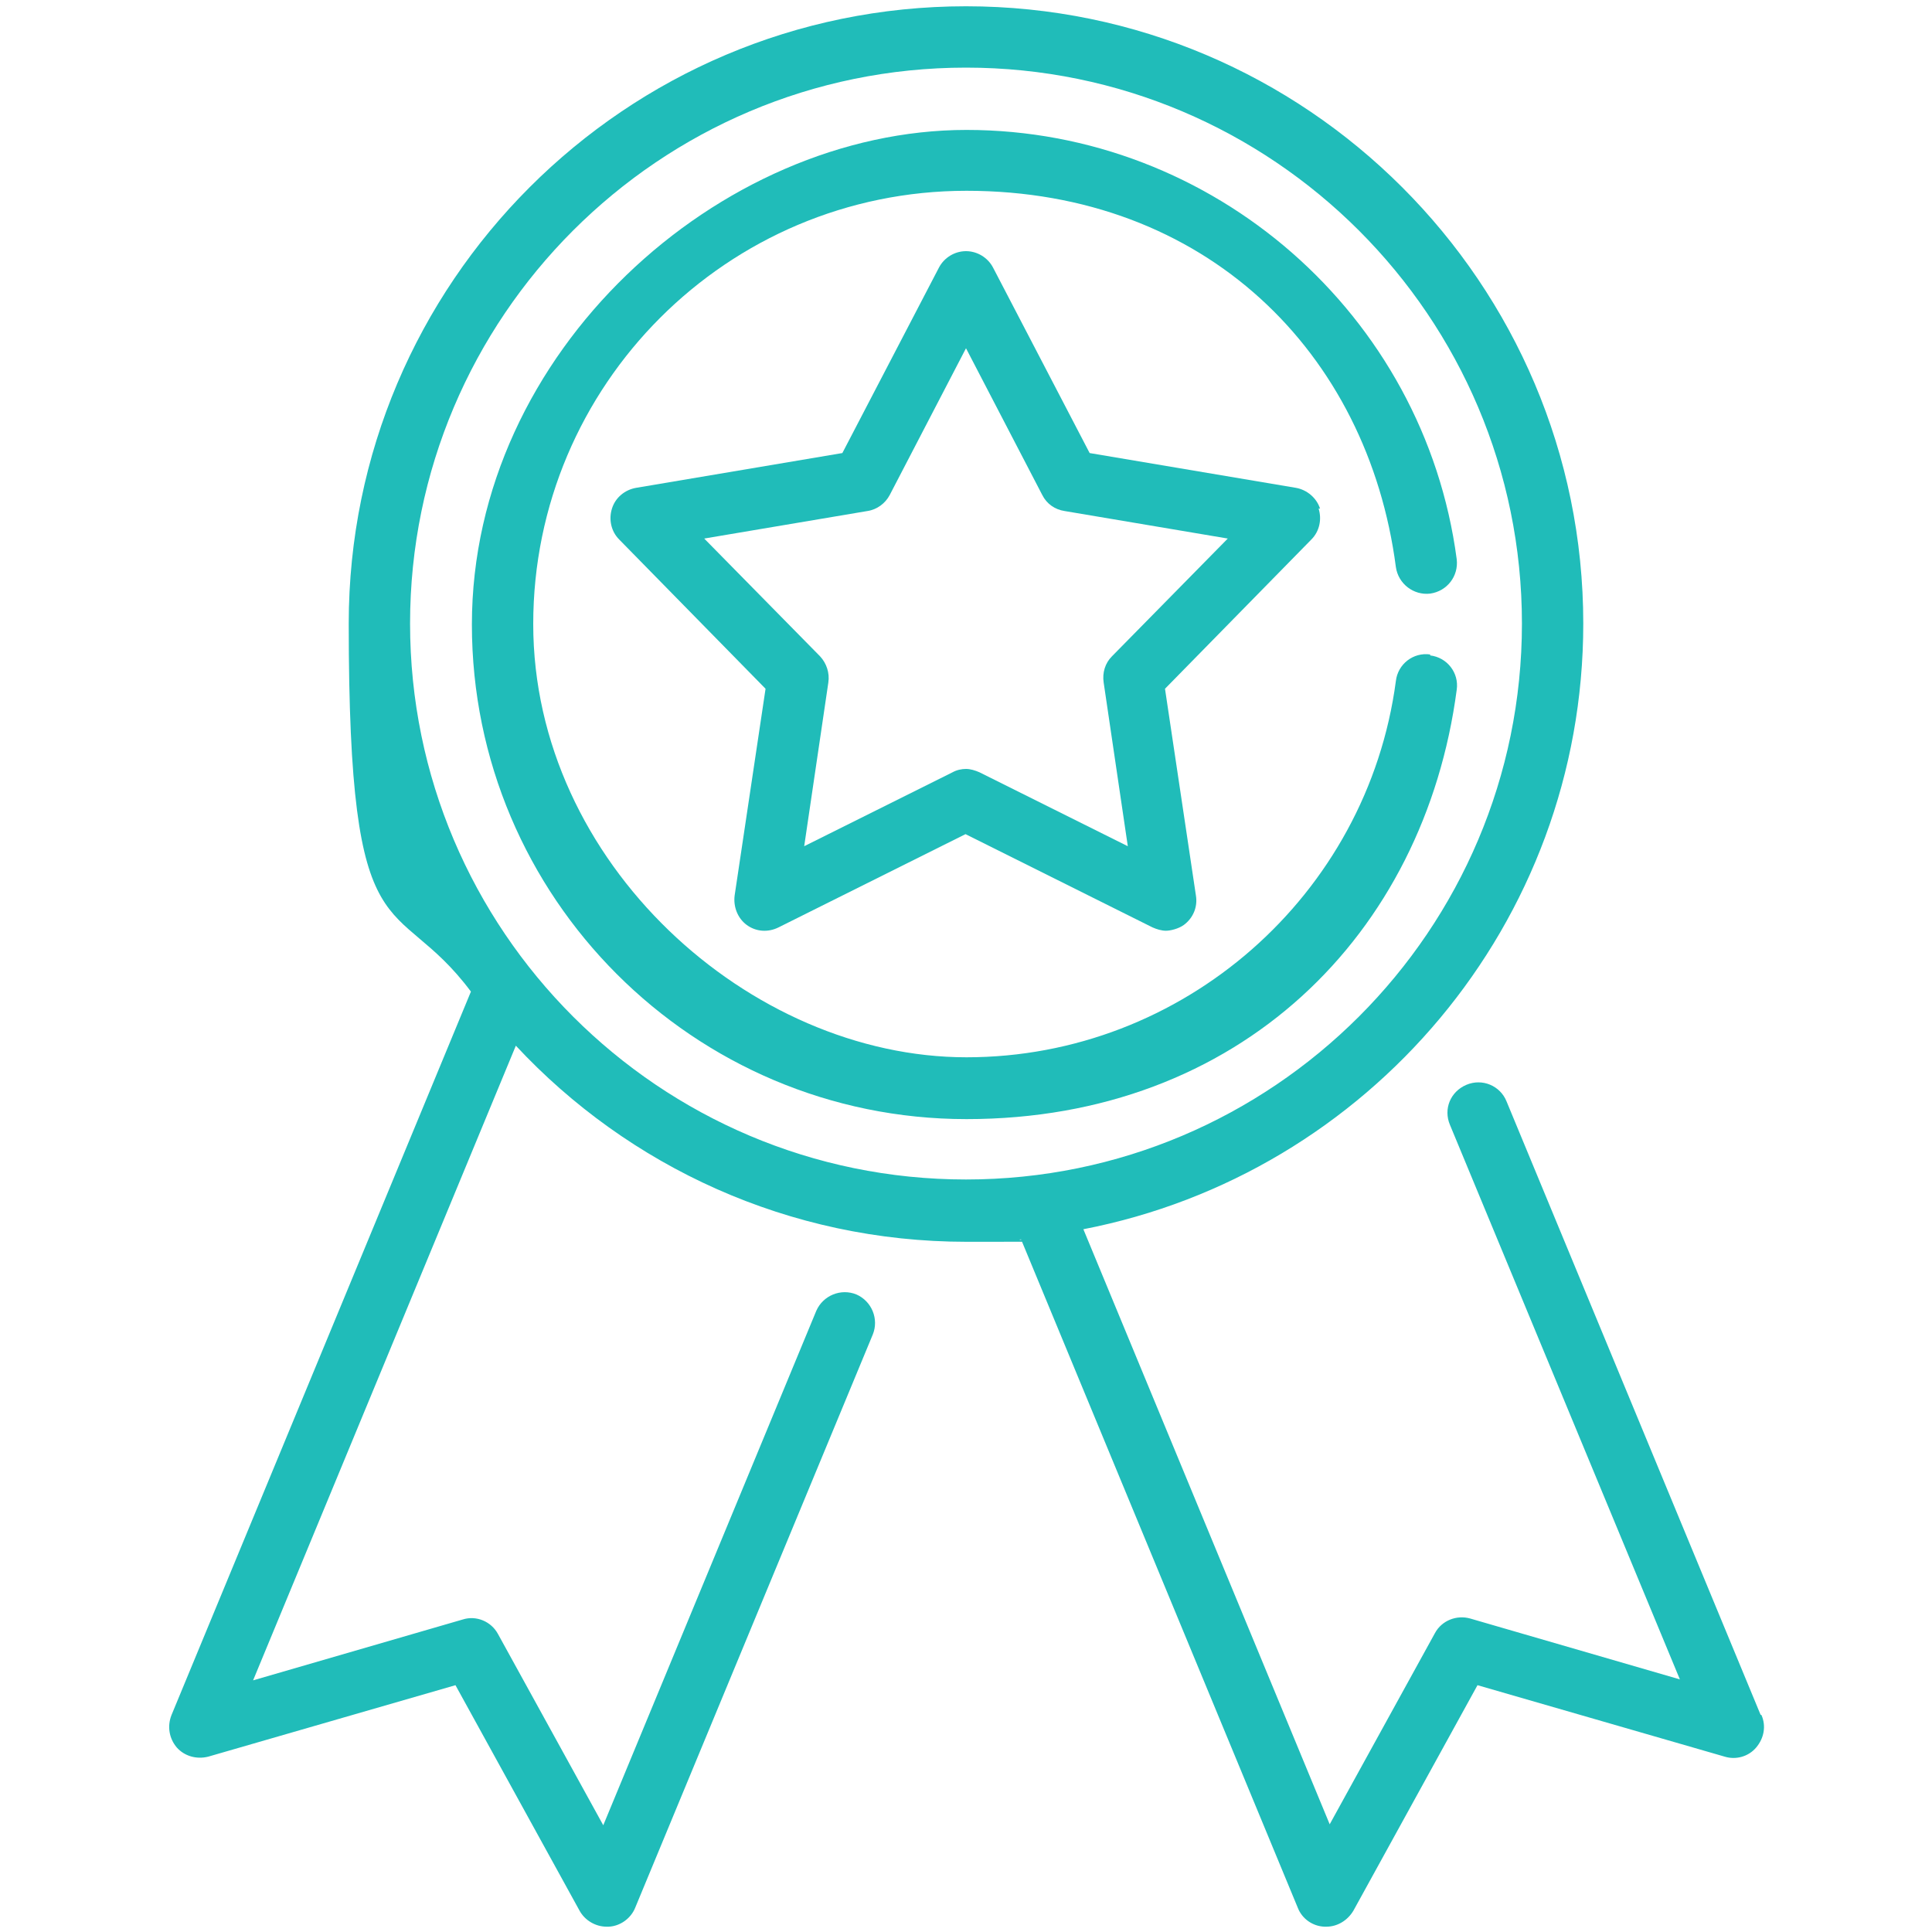
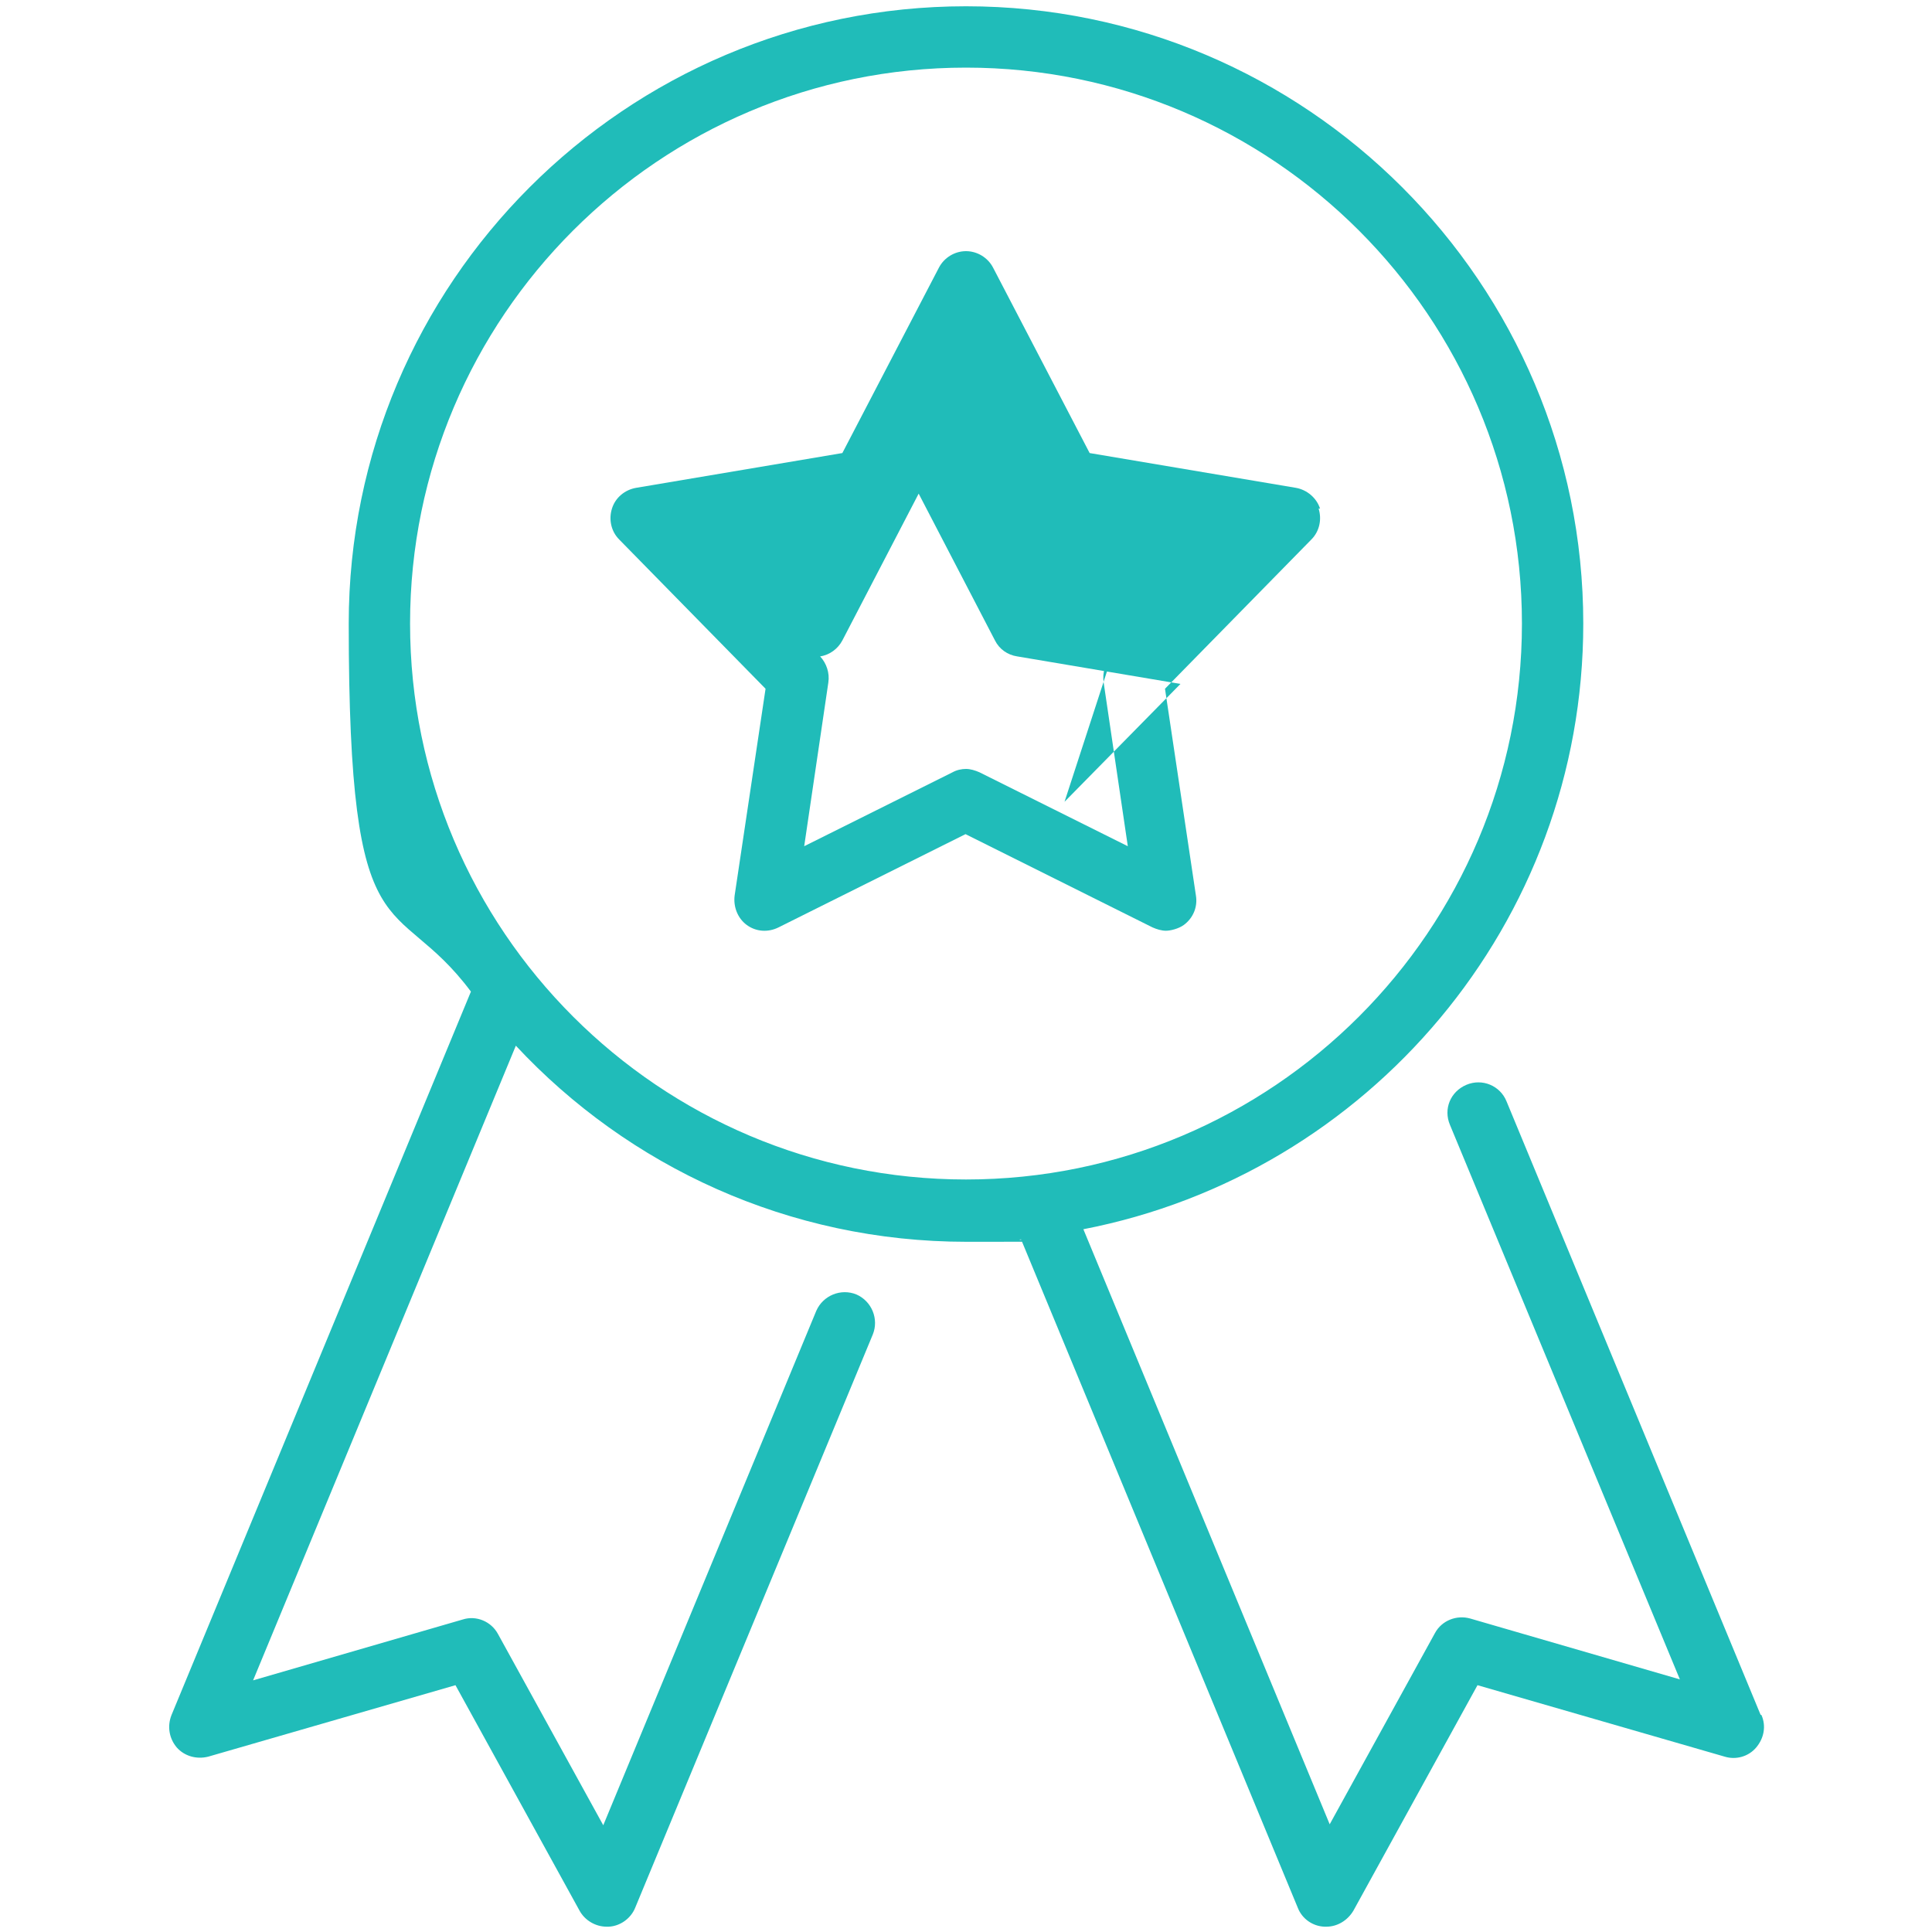
<svg xmlns="http://www.w3.org/2000/svg" id="Capa_1" data-name="Capa 1" version="1.1" viewBox="0 0 400 400">
  <defs>
    <style>
      .cls-1 {
        fill: #20bcb9;
        stroke-width: 0px;
      }
    </style>
  </defs>
  <path class="cls-1" d="M364.5,355l-52.6-127c-1.3-3.2-5-4.8-8.3-3.4s-4.8,5-3.4,8.3l47.6,114.8-43.4-12.6c-2.8-.8-5.9.4-7.3,3l-21.8,39.6-51-123.2c58.9-11.4,103.5-63.3,103.5-125.4,0-70.4-57.3-127.8-127.8-127.8s-127.8,57.3-127.8,127.8,9.4,54.9,25.3,76.2l-62,149.8c-.9,2.3-.5,4.8,1.1,6.7,1.6,1.8,4.1,2.5,6.5,1.9l51.2-14.8,25.7,46.7c1.1,2,3.3,3.3,5.6,3.3s.2,0,.4,0c2.4-.1,4.6-1.7,5.5-3.9l49.2-118.7c1.3-3.2-.2-6.9-3.4-8.3-3.2-1.3-6.9.2-8.3,3.4l-44.1,106.5-21.8-39.6c-1.4-2.6-4.5-3.9-7.3-3l-43.4,12.6,54.4-131.4c23.3,25,56.5,40.6,93.3,40.6s7.6-.2,11.3-.5l57.3,138.4c.9,2.3,3.1,3.8,5.5,3.9.1,0,.2,0,.4,0,2.3,0,4.4-1.3,5.6-3.3l25.7-46.7,51.2,14.8c2.3.7,4.9,0,6.5-1.9s2.1-4.4,1.1-6.7h0ZM84.9,129.1c0-63.5,51.6-115.1,115.1-115.1s115.1,51.6,115.1,115.1-51.6,115.1-115.1,115.1-115.1-51.6-115.1-115.1h0Z" />
-   <path class="cls-1" d="M273.3,105.3c-.7-2.2-2.7-3.9-5-4.3l-42.7-7.2-20-38.4c-1.1-2.1-3.3-3.4-5.6-3.4s-4.5,1.3-5.6,3.4l-20,38.4-42.7,7.2c-2.3.4-4.3,2-5,4.3-.7,2.2-.2,4.7,1.5,6.4l30.3,30.9-6.4,42.8c-.3,2.3.6,4.7,2.5,6.1,1.9,1.4,4.4,1.6,6.6.5l38.7-19.3,38.7,19.3c.9.4,1.9.7,2.8.7s2.6-.4,3.7-1.2c1.9-1.4,2.9-3.7,2.5-6.1l-6.4-42.8,30.3-30.9c1.7-1.7,2.2-4.2,1.5-6.4ZM230.2,135.9c-1.4,1.4-2,3.4-1.7,5.4l5,33.9-30.7-15.3c-.9-.4-1.9-.7-2.8-.7s-1.9.2-2.8.7l-30.7,15.3,5-33.9c.3-2-.4-4-1.7-5.4l-24-24.4,33.8-5.7c2-.3,3.7-1.6,4.6-3.3l15.8-30.4,15.8,30.4c.9,1.8,2.6,3,4.6,3.3l33.8,5.7-24,24.4h0Z" />
-   <path class="cls-1" d="M296.1,135.5c-3.5-.5-6.7,2-7.1,5.5-5.9,44.4-44.1,77.9-88.9,77.9s-89.7-40.2-89.7-89.7,40.2-89.7,89.7-89.7,83.1,33.5,88.9,77.9c.5,3.5,3.7,5.9,7.1,5.5,3.5-.5,5.9-3.6,5.5-7.1-6.7-50.7-50.4-88.9-101.5-88.9s-102.4,45.9-102.4,102.4,45.9,102.4,102.4,102.4,94.8-38.2,101.5-88.9c.5-3.5-2-6.7-5.5-7.1h0Z" />
+   <path class="cls-1" d="M273.3,105.3c-.7-2.2-2.7-3.9-5-4.3l-42.7-7.2-20-38.4c-1.1-2.1-3.3-3.4-5.6-3.4s-4.5,1.3-5.6,3.4l-20,38.4-42.7,7.2c-2.3.4-4.3,2-5,4.3-.7,2.2-.2,4.7,1.5,6.4l30.3,30.9-6.4,42.8c-.3,2.3.6,4.7,2.5,6.1,1.9,1.4,4.4,1.6,6.6.5l38.7-19.3,38.7,19.3c.9.4,1.9.7,2.8.7s2.6-.4,3.7-1.2c1.9-1.4,2.9-3.7,2.5-6.1l-6.4-42.8,30.3-30.9c1.7-1.7,2.2-4.2,1.5-6.4ZM230.2,135.9c-1.4,1.4-2,3.4-1.7,5.4l5,33.9-30.7-15.3c-.9-.4-1.9-.7-2.8-.7s-1.9.2-2.8.7l-30.7,15.3,5-33.9c.3-2-.4-4-1.7-5.4c2-.3,3.7-1.6,4.6-3.3l15.8-30.4,15.8,30.4c.9,1.8,2.6,3,4.6,3.3l33.8,5.7-24,24.4h0Z" />
</svg>